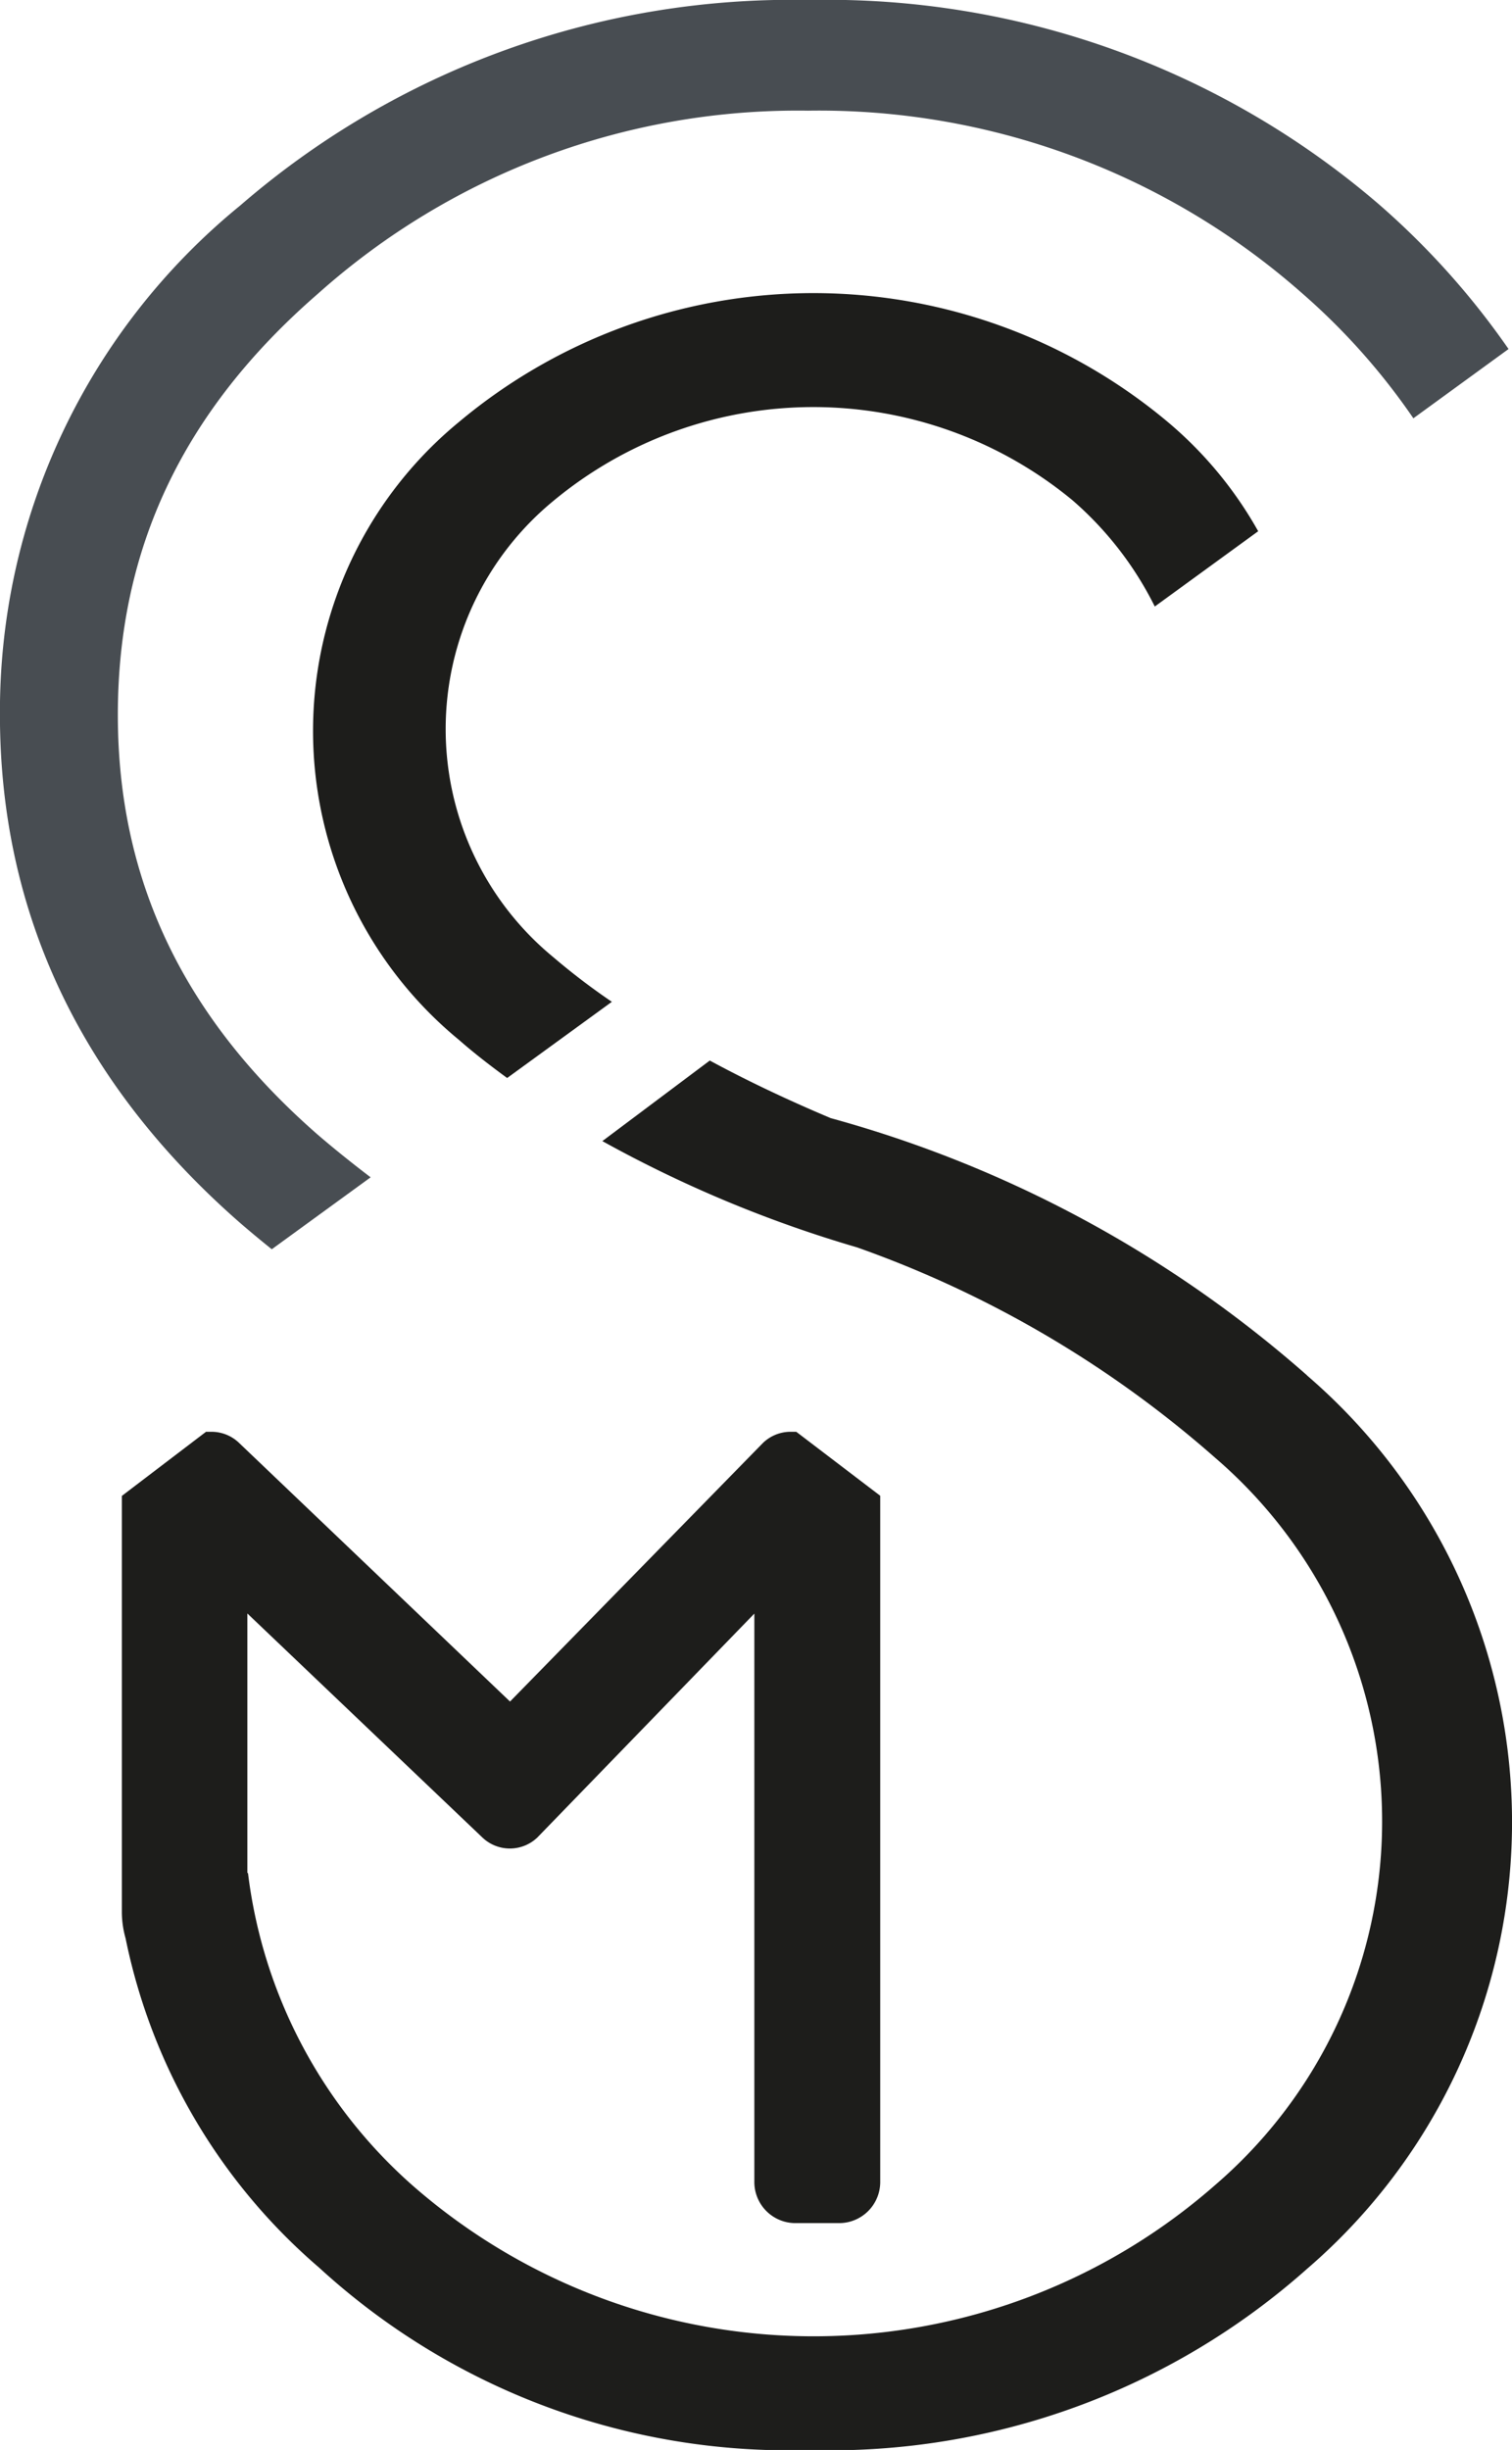
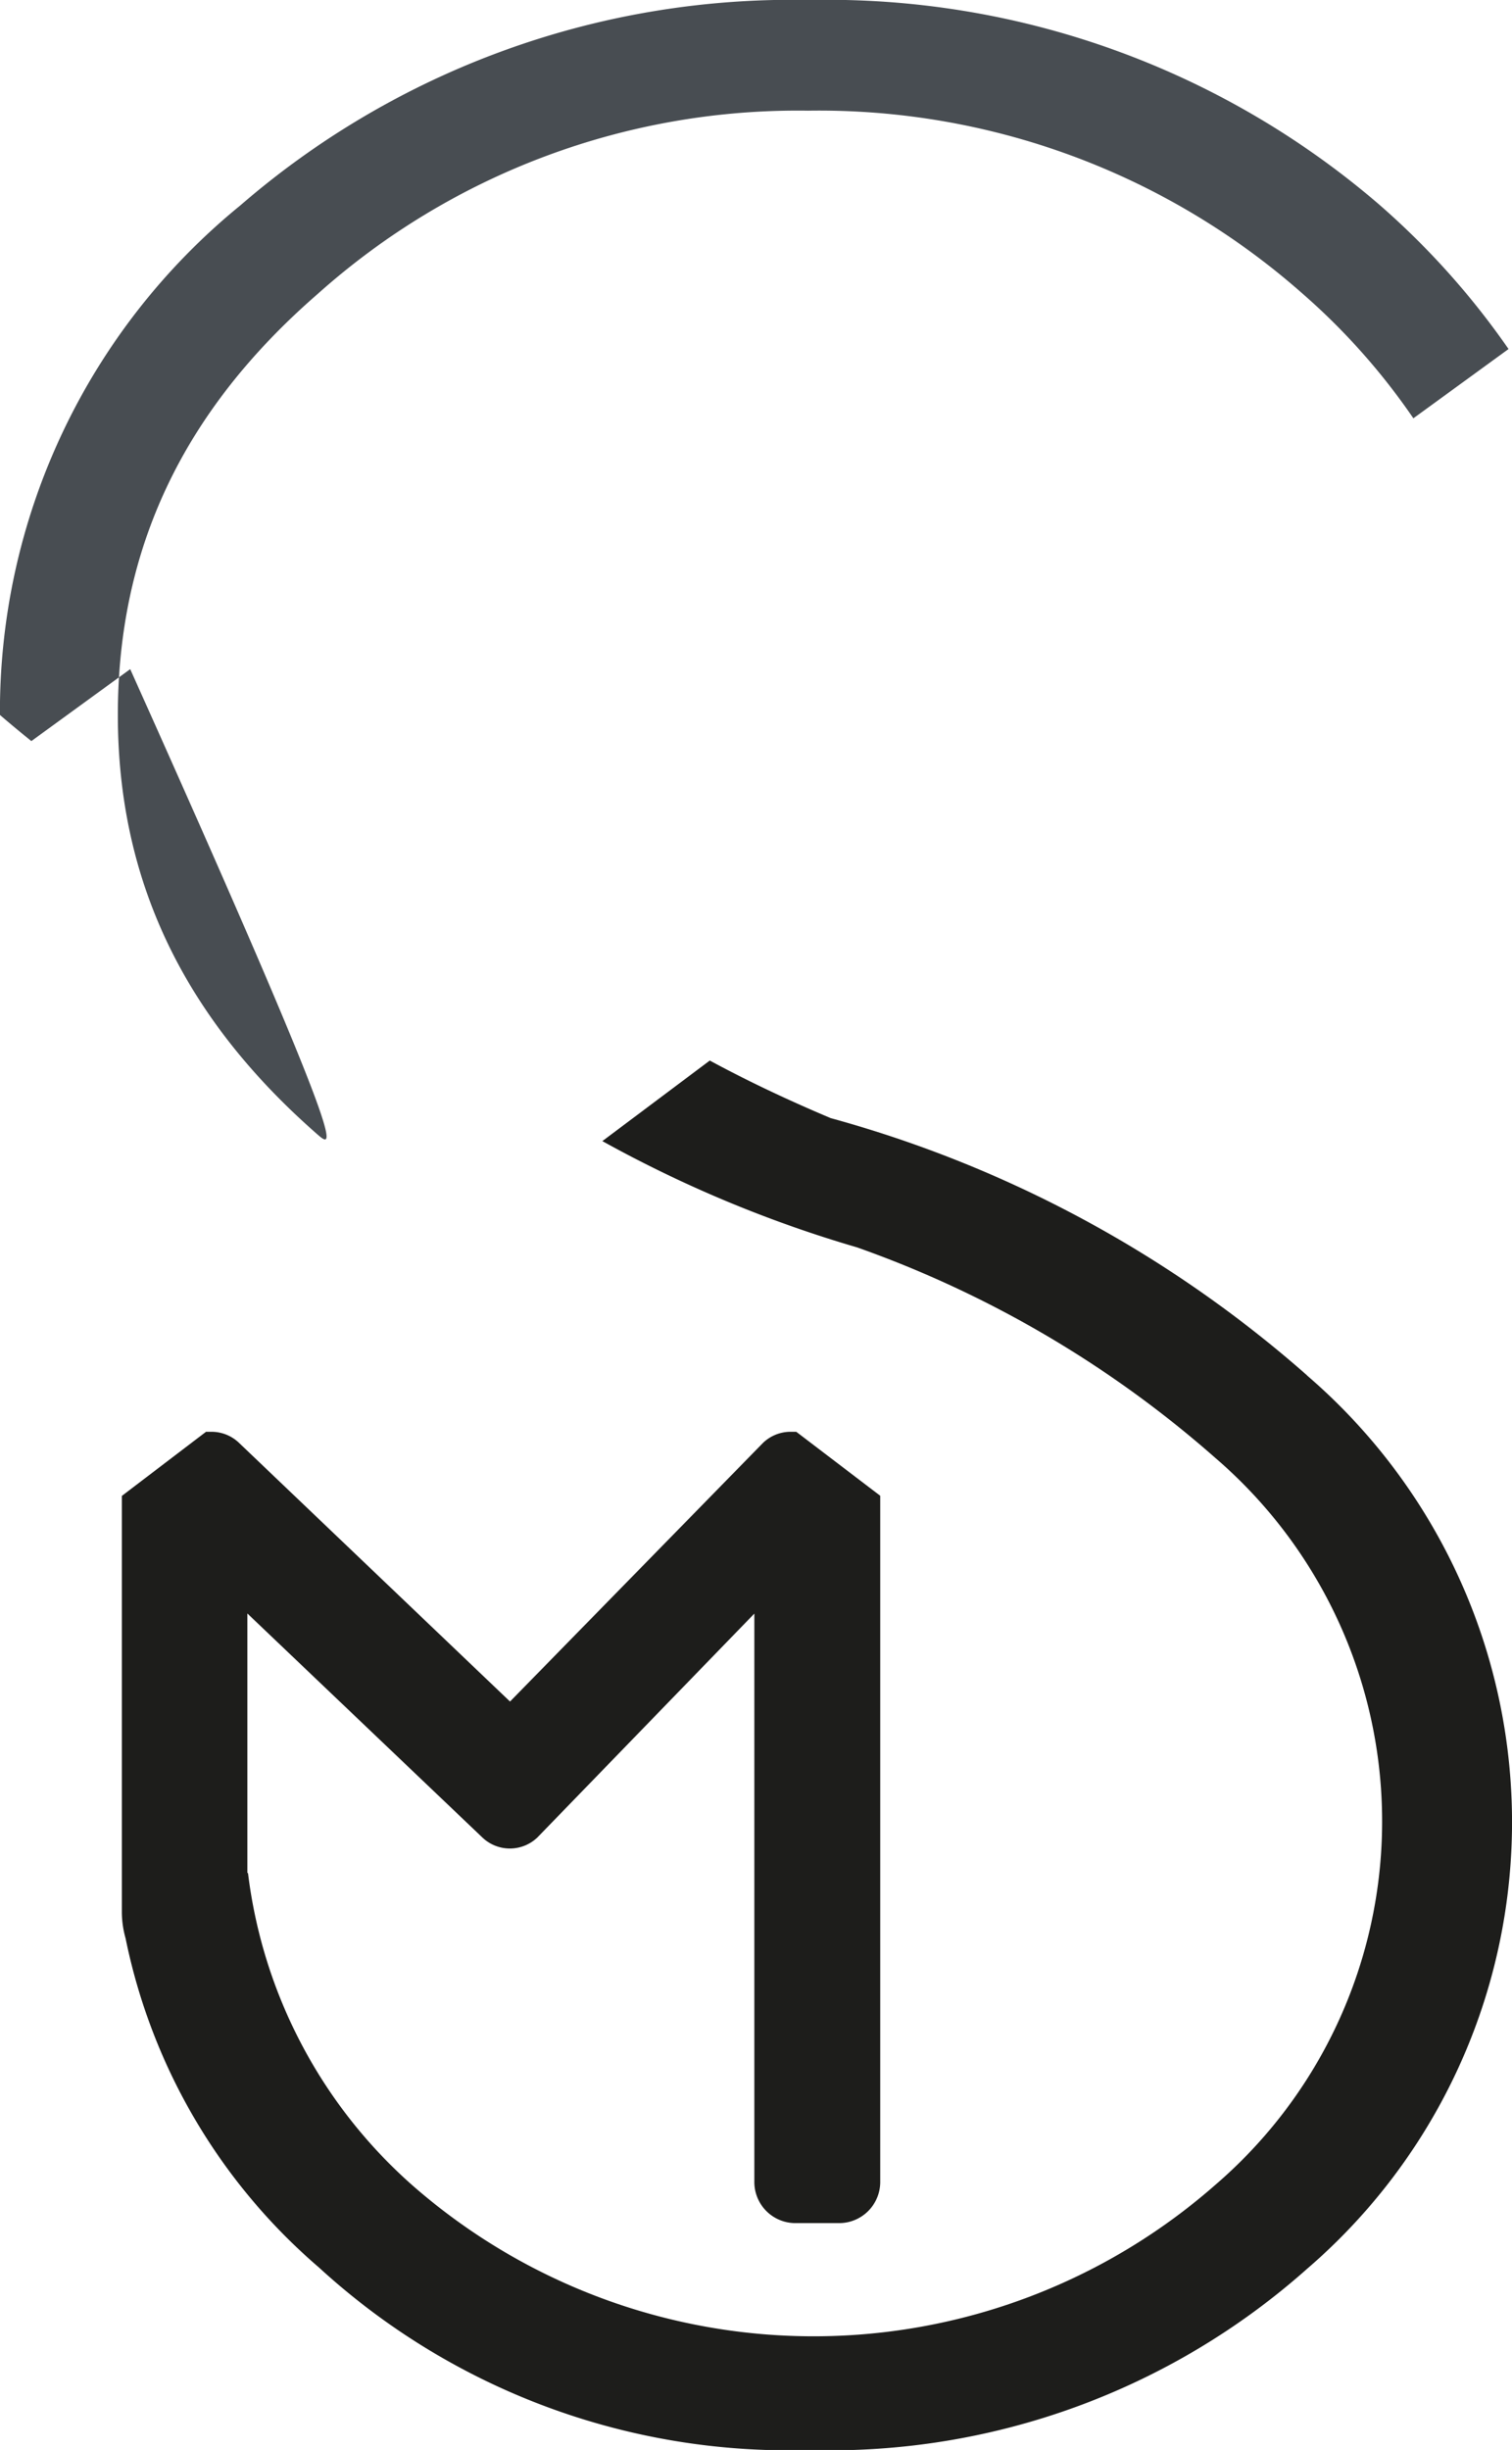
<svg xmlns="http://www.w3.org/2000/svg" width="49.396" height="80" viewBox="0 0 49.396 80">
  <g id="Groupe_19" data-name="Groupe 19" transform="translate(-476 1029)">
    <g id="Groupe_18" data-name="Groupe 18" transform="translate(476 -1029)">
-       <path id="Tracé_42" data-name="Tracé 42" d="M129.334,110.343a18.032,18.032,0,0,0-23.126.021,13.059,13.059,0,0,0,0,20.182c.491.431,1.023.841,1.571,1.242L111.2,129.3a21.8,21.8,0,0,1-1.911-1.456,9.647,9.647,0,0,1,0-14.9,13.3,13.3,0,0,1,16.959-.022,11.164,11.164,0,0,1,2.689,3.47l3.378-2.458A12.886,12.886,0,0,0,129.334,110.343Z" transform="translate(-91.211 -96.587)" fill="#1d1d1b" />
      <path id="Tracé_43" data-name="Tracé 43" d="M121.9,189.679a39.2,39.2,0,0,0-15.563-8.4q-2.15-.906-3.95-1.88l-3.509,2.63A40.593,40.593,0,0,0,107.2,185.5a35.746,35.746,0,0,1,11.708,6.879,15.651,15.651,0,0,1,0,23.729,19.889,19.889,0,0,1-26.258,0A16.224,16.224,0,0,1,87.3,205.925l-.02.007v-8.478l7.676,7.313a1.3,1.3,0,0,0,1.8,0l7.087-7.309V216a1.342,1.342,0,0,0,1.323,1.361h1.46A1.343,1.343,0,0,0,107.955,216v-22.39l-2.743-2.089h-.187a1.3,1.3,0,0,0-.9.364l-8.264,8.445-8.852-8.446a1.3,1.3,0,0,0-.9-.363h-.179l-2.75,2.094V207.2a3.178,3.178,0,0,0,.122.863,19.21,19.21,0,0,0,6.318,10.748,22.7,22.7,0,0,0,16.007,5.96,23.451,23.451,0,0,0,16.273-5.917,19.233,19.233,0,0,0,0-29.171Z" transform="translate(-79.199 -144.768)" fill="#1d1d1b" />
-       <path id="Tracé_44" data-name="Tracé 44" d="M81.929,115.236c-4.4-3.84-6.534-8.325-6.534-13.709,0-5.437,2.136-9.934,6.53-13.749a23.525,23.525,0,0,1,16.02-5.983,23.855,23.855,0,0,1,16.107,5.934,21.548,21.548,0,0,1,3.667,4.111l3.109-2.262a25.559,25.559,0,0,0-4.244-4.733,27.645,27.645,0,0,0-18.593-6.664,27.531,27.531,0,0,0-18.6,6.712,21.316,21.316,0,0,0-7.848,16.634c0,6.459,2.639,12.039,7.854,16.594q.492.424,1.027.853l3.229-2.349C83.038,116.156,82.458,115.691,81.929,115.236Z" transform="translate(-71.545 -78.181)" fill="#484d52" />
+       <path id="Tracé_44" data-name="Tracé 44" d="M81.929,115.236c-4.4-3.84-6.534-8.325-6.534-13.709,0-5.437,2.136-9.934,6.53-13.749a23.525,23.525,0,0,1,16.02-5.983,23.855,23.855,0,0,1,16.107,5.934,21.548,21.548,0,0,1,3.667,4.111l3.109-2.262a25.559,25.559,0,0,0-4.244-4.733,27.645,27.645,0,0,0-18.593-6.664,27.531,27.531,0,0,0-18.6,6.712,21.316,21.316,0,0,0-7.848,16.634q.492.424,1.027.853l3.229-2.349C83.038,116.156,82.458,115.691,81.929,115.236Z" transform="translate(-71.545 -78.181)" fill="#484d52" />
    </g>
  </g>
</svg>